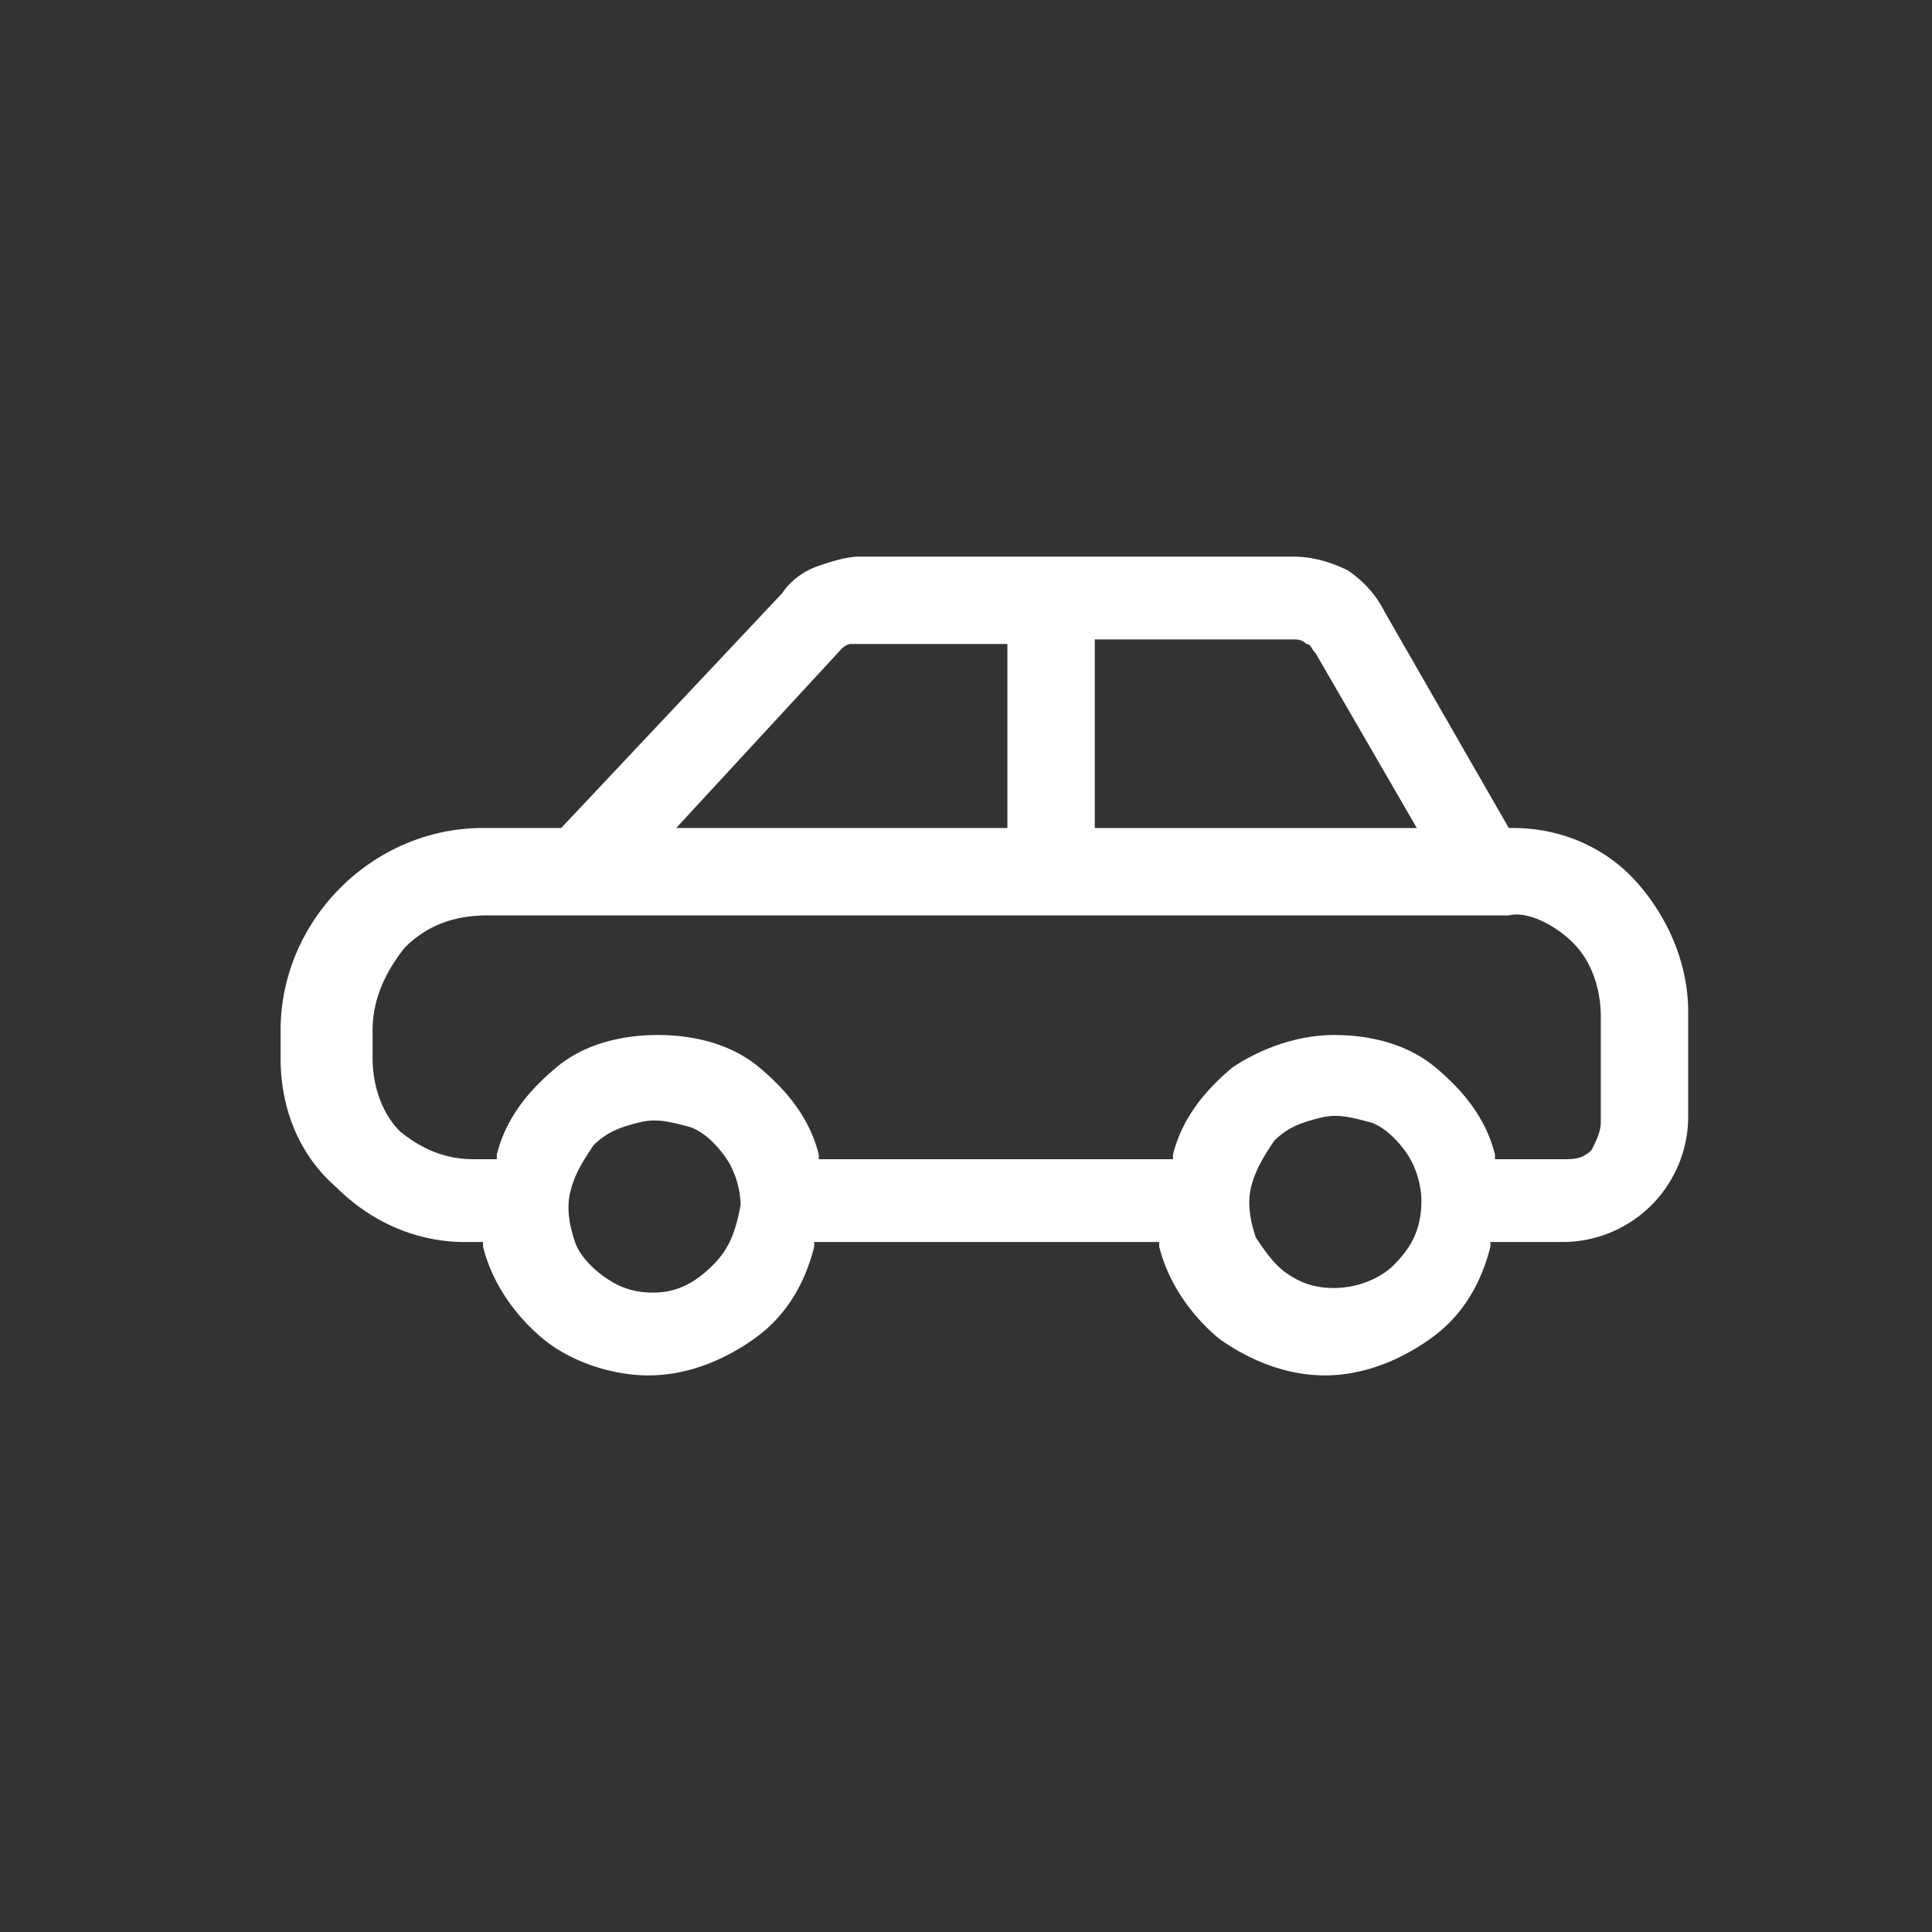
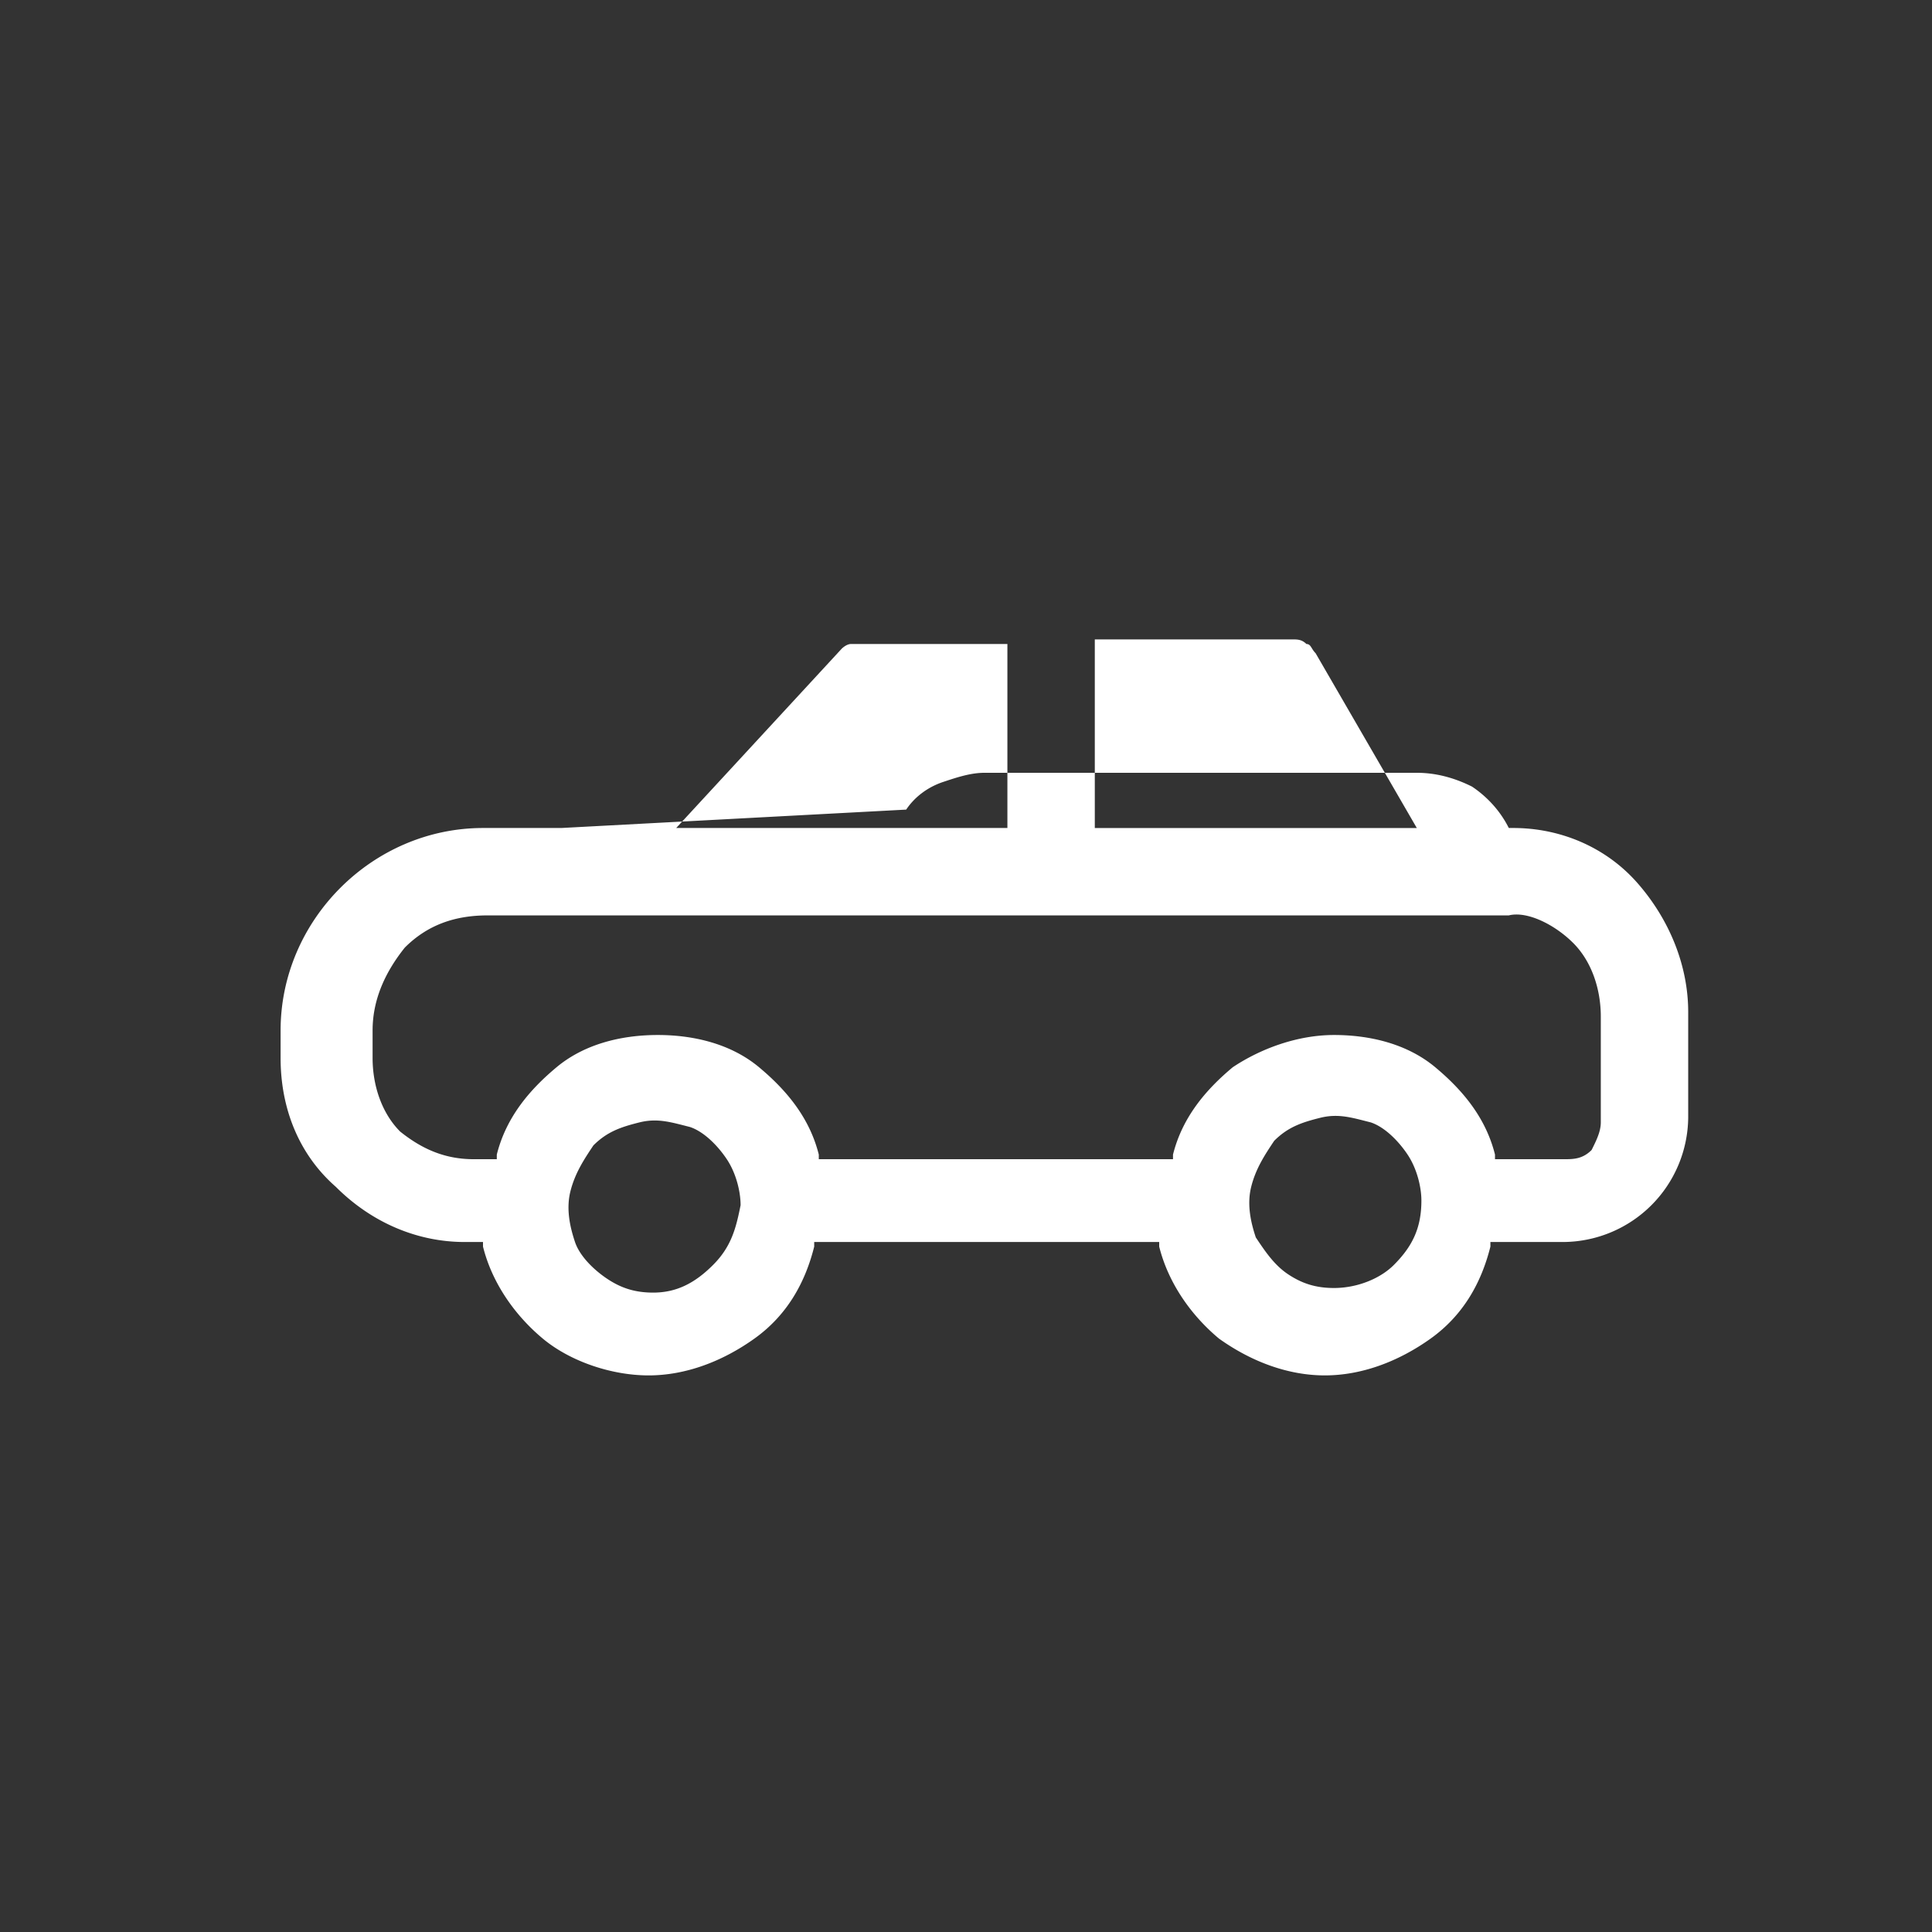
<svg xmlns="http://www.w3.org/2000/svg" width="42" height="42" viewBox="0 0 42 42">
  <rect x="0" y="0" width="42" height="42" fill="#333333" stroke="none" />
-   <path fill="#ffffff" d="M12.2 18h-1.7c-1.2 0-2.3.5-3.1 1.3s-1.3 1.9-1.3 3.1v.6c0 1.1.4 2.1 1.2 2.8.8.8 1.8 1.2 2.8 1.2h.4v.1c.2.8.7 1.5 1.3 2 .6.5 1.5.8 2.3.8s1.6-.3 2.3-.8c.7-.5 1.1-1.2 1.3-2V27h7.5v.1c.2.8.7 1.5 1.3 2 .7.5 1.5.8 2.3.8.8 0 1.6-.3 2.3-.8.7-.5 1.1-1.2 1.3-2V27H34a2.732 2.732 0 002.7-2.7V22c0-1-.4-2-1.1-2.8-.7-.8-1.7-1.2-2.7-1.2h-.1l-2.7-4.7c-.2-.4-.5-.7-.8-.9-.4-.2-.8-.3-1.2-.3h-9.4c-.3 0-.6.1-.9.2-.3.1-.6.3-.8.6L12.2 18zm3.3 9.5c-.4.4-.8.6-1.3.6-.4 0-.7-.1-1-.3-.3-.2-.6-.5-.7-.8-.1-.3-.2-.7-.1-1.1.1-.4.3-.7.5-1 .3-.3.6-.4 1-.5.4-.1.7 0 1.1.1.3.1.6.4.8.7.2.3.3.7.3 1-.1.5-.2.9-.6 1.3zm14.8 0c-.3.3-.8.5-1.3.5-.4 0-.7-.1-1-.3-.3-.2-.5-.5-.7-.8-.1-.3-.2-.7-.1-1.1.1-.4.3-.7.5-1 .3-.3.6-.4 1-.5.4-.1.7 0 1.1.1.3.1.6.4.8.7s.3.7.3 1c0 .6-.2 1-.6 1.4zm3.9-7c.4.4.6 1 .6 1.6v2.3c0 .2-.1.4-.2.6-.2.2-.4.2-.6.2h-1.5v-.1c-.2-.8-.7-1.4-1.3-1.9-.6-.5-1.4-.7-2.2-.7-.8 0-1.6.3-2.2.7-.6.5-1.1 1.1-1.3 1.9v.1h-7.7v-.1c-.2-.8-.7-1.4-1.3-1.9-.6-.5-1.4-.7-2.2-.7-.8 0-1.6.2-2.2.7-.6.5-1.1 1.1-1.3 1.9v.1h-.5c-.6 0-1.1-.2-1.6-.6-.4-.4-.6-1-.6-1.6v-.6c0-.7.3-1.3.7-1.8.5-.5 1.1-.7 1.8-.7h22.2c.4-.1 1 .2 1.4.6zm-10.5-6.6h4.4c.1 0 .2 0 .3.1.1 0 .1.1.2.2l2.2 3.8h-7v-4.1zm-5.4.2s.1-.1.2-.1H21.9v4h-7.2l3.6-3.9z" />
+   <path fill="#ffffff" d="M12.2 18h-1.7c-1.2 0-2.3.5-3.1 1.3s-1.3 1.9-1.3 3.1v.6c0 1.1.4 2.1 1.2 2.8.8.8 1.8 1.2 2.8 1.2h.4v.1c.2.8.7 1.5 1.3 2 .6.5 1.5.8 2.3.8s1.6-.3 2.3-.8c.7-.5 1.1-1.2 1.3-2V27h7.5v.1c.2.8.7 1.5 1.3 2 .7.5 1.5.8 2.3.8.8 0 1.6-.3 2.3-.8.7-.5 1.1-1.2 1.3-2V27H34a2.732 2.732 0 002.7-2.7V22c0-1-.4-2-1.1-2.8-.7-.8-1.7-1.2-2.7-1.2h-.1c-.2-.4-.5-.7-.8-.9-.4-.2-.8-.3-1.2-.3h-9.4c-.3 0-.6.1-.9.2-.3.1-.6.3-.8.6L12.2 18zm3.3 9.5c-.4.4-.8.6-1.3.6-.4 0-.7-.1-1-.3-.3-.2-.6-.5-.7-.8-.1-.3-.2-.7-.1-1.1.1-.4.3-.7.5-1 .3-.3.6-.4 1-.5.4-.1.7 0 1.1.1.3.1.6.4.8.7.2.3.3.7.3 1-.1.5-.2.9-.6 1.3zm14.8 0c-.3.3-.8.5-1.3.5-.4 0-.7-.1-1-.3-.3-.2-.5-.5-.7-.8-.1-.3-.2-.7-.1-1.1.1-.4.3-.7.5-1 .3-.3.6-.4 1-.5.4-.1.7 0 1.1.1.3.1.6.4.8.7s.3.7.3 1c0 .6-.2 1-.6 1.4zm3.9-7c.4.4.6 1 .6 1.6v2.3c0 .2-.1.4-.2.6-.2.2-.4.2-.6.2h-1.5v-.1c-.2-.8-.7-1.4-1.3-1.9-.6-.5-1.4-.7-2.2-.7-.8 0-1.6.3-2.2.7-.6.5-1.1 1.1-1.3 1.9v.1h-7.7v-.1c-.2-.8-.7-1.4-1.3-1.9-.6-.5-1.4-.7-2.2-.7-.8 0-1.6.2-2.2.7-.6.5-1.1 1.1-1.3 1.9v.1h-.5c-.6 0-1.1-.2-1.6-.6-.4-.4-.6-1-.6-1.6v-.6c0-.7.3-1.3.7-1.8.5-.5 1.1-.7 1.8-.7h22.2c.4-.1 1 .2 1.4.6zm-10.5-6.6h4.4c.1 0 .2 0 .3.1.1 0 .1.1.2.2l2.2 3.8h-7v-4.1zm-5.4.2s.1-.1.2-.1H21.9v4h-7.2l3.6-3.9z" />
</svg>